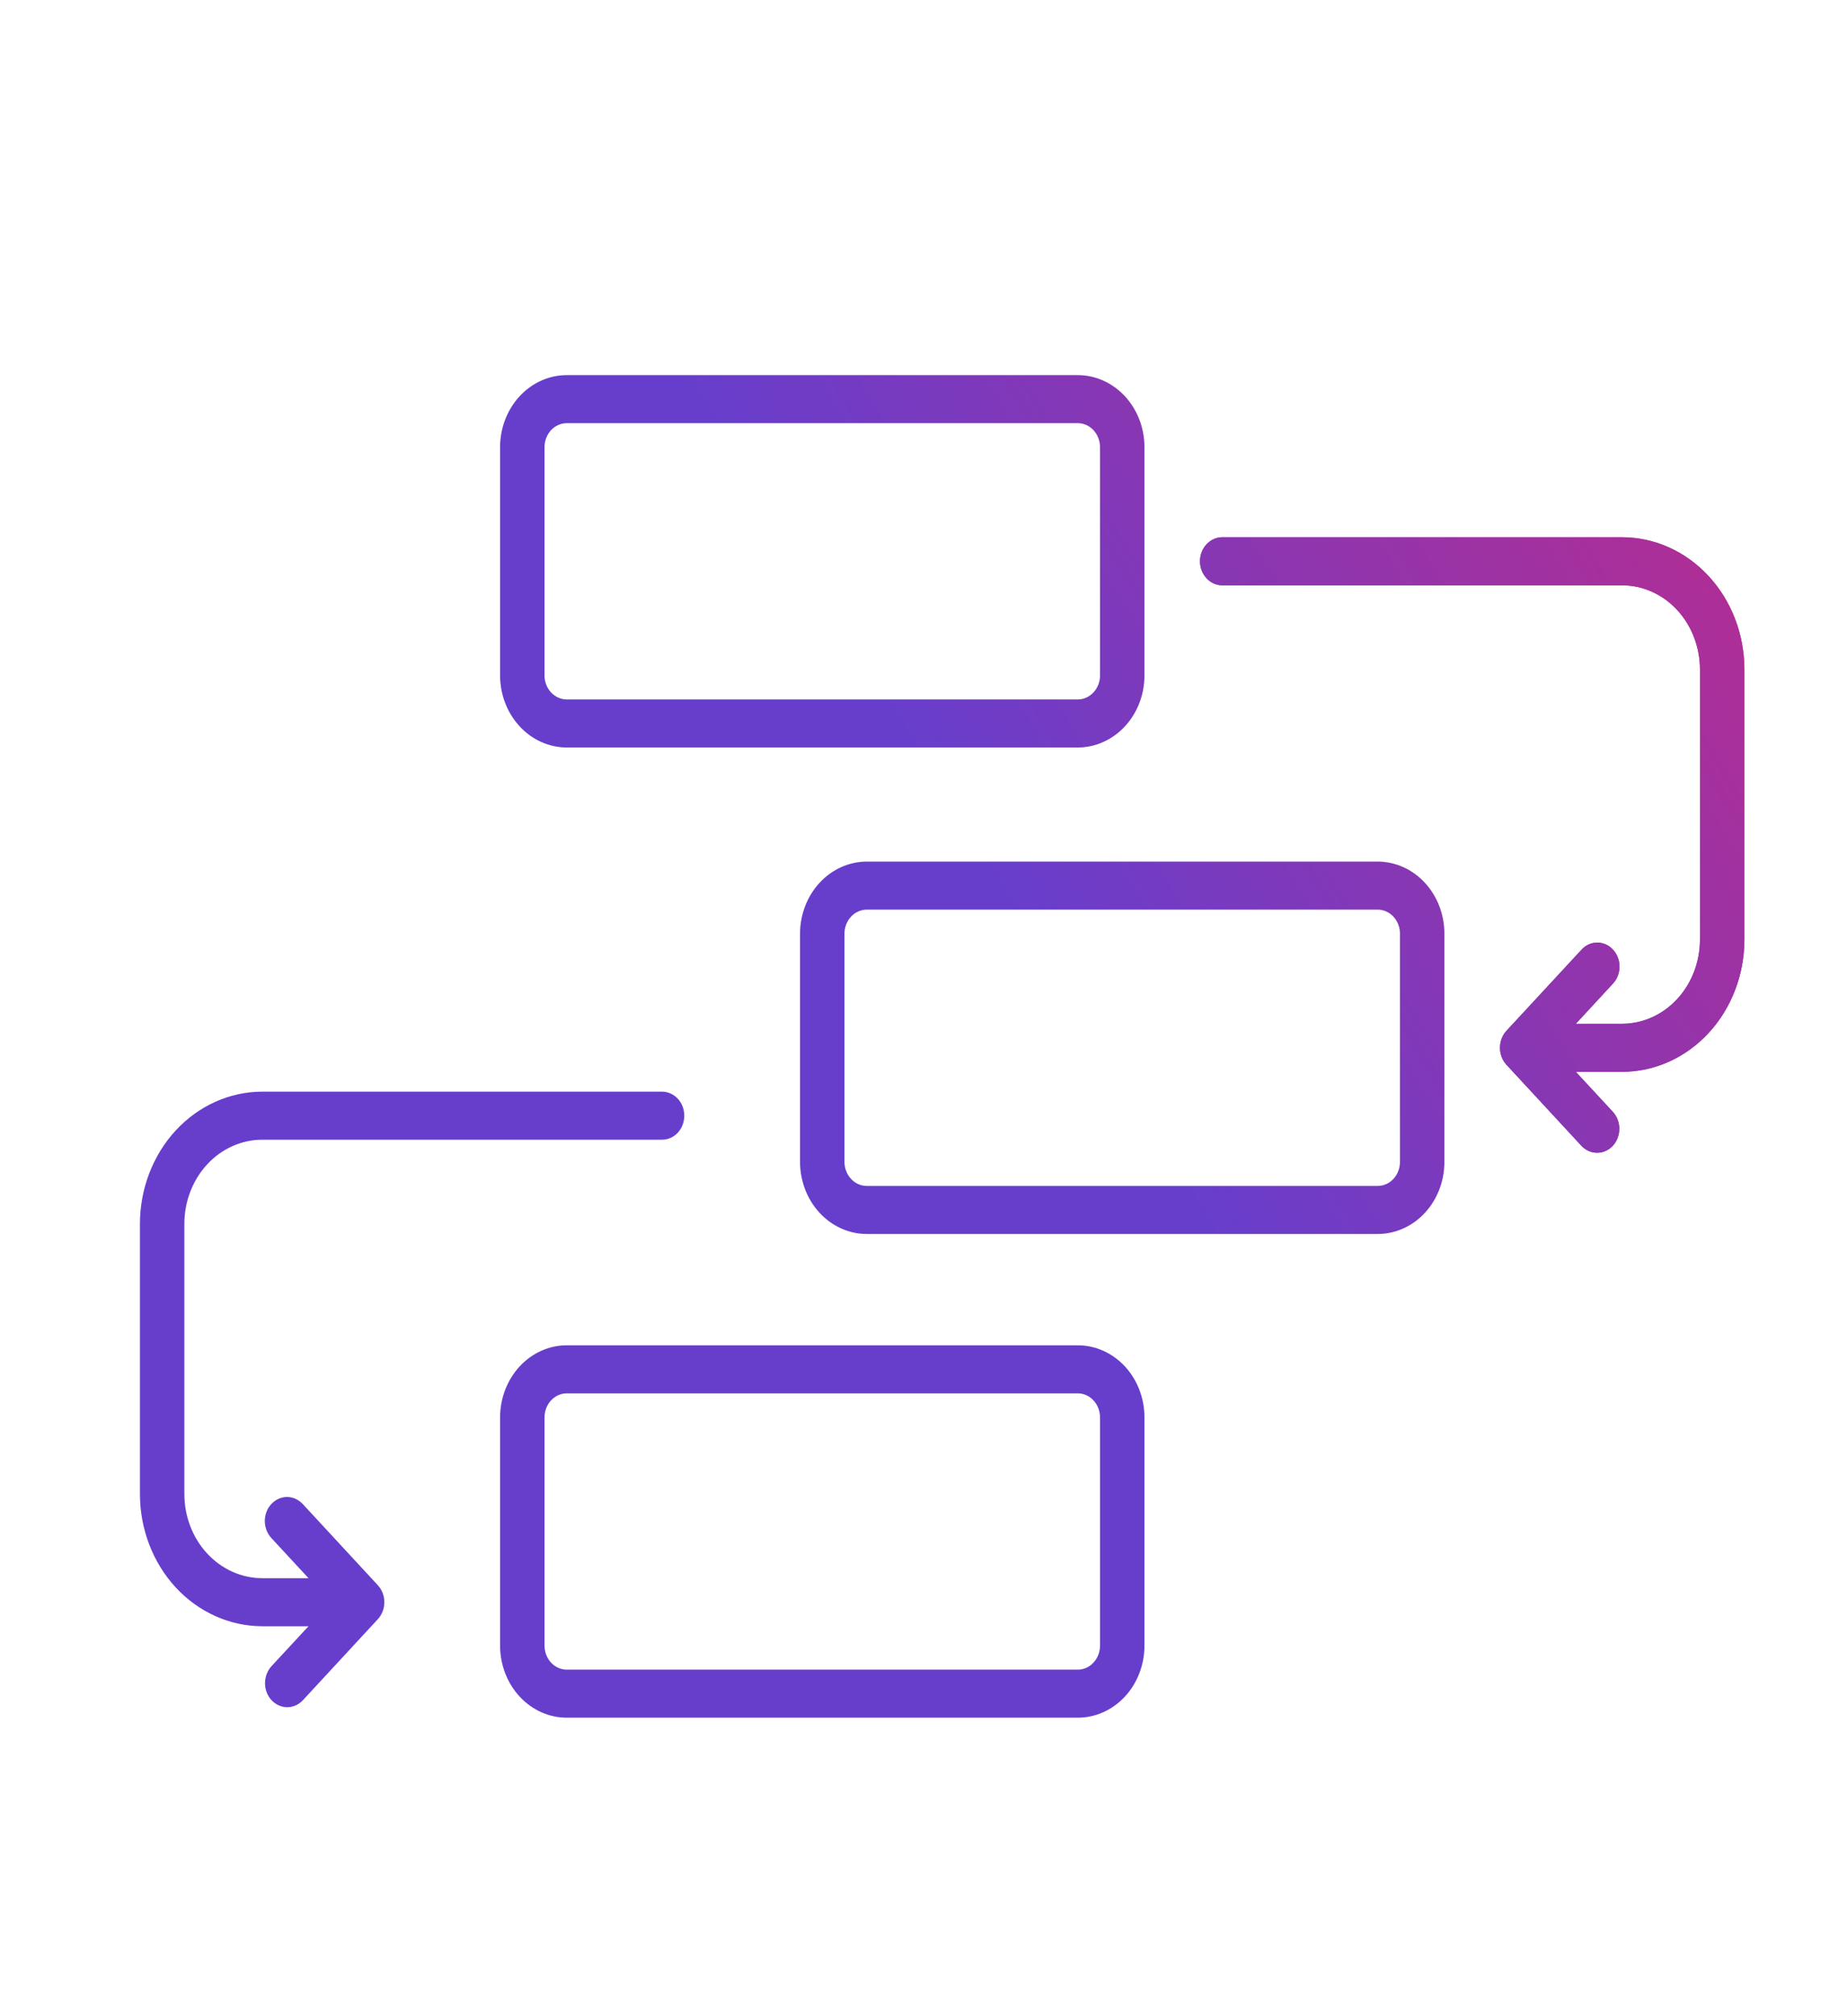
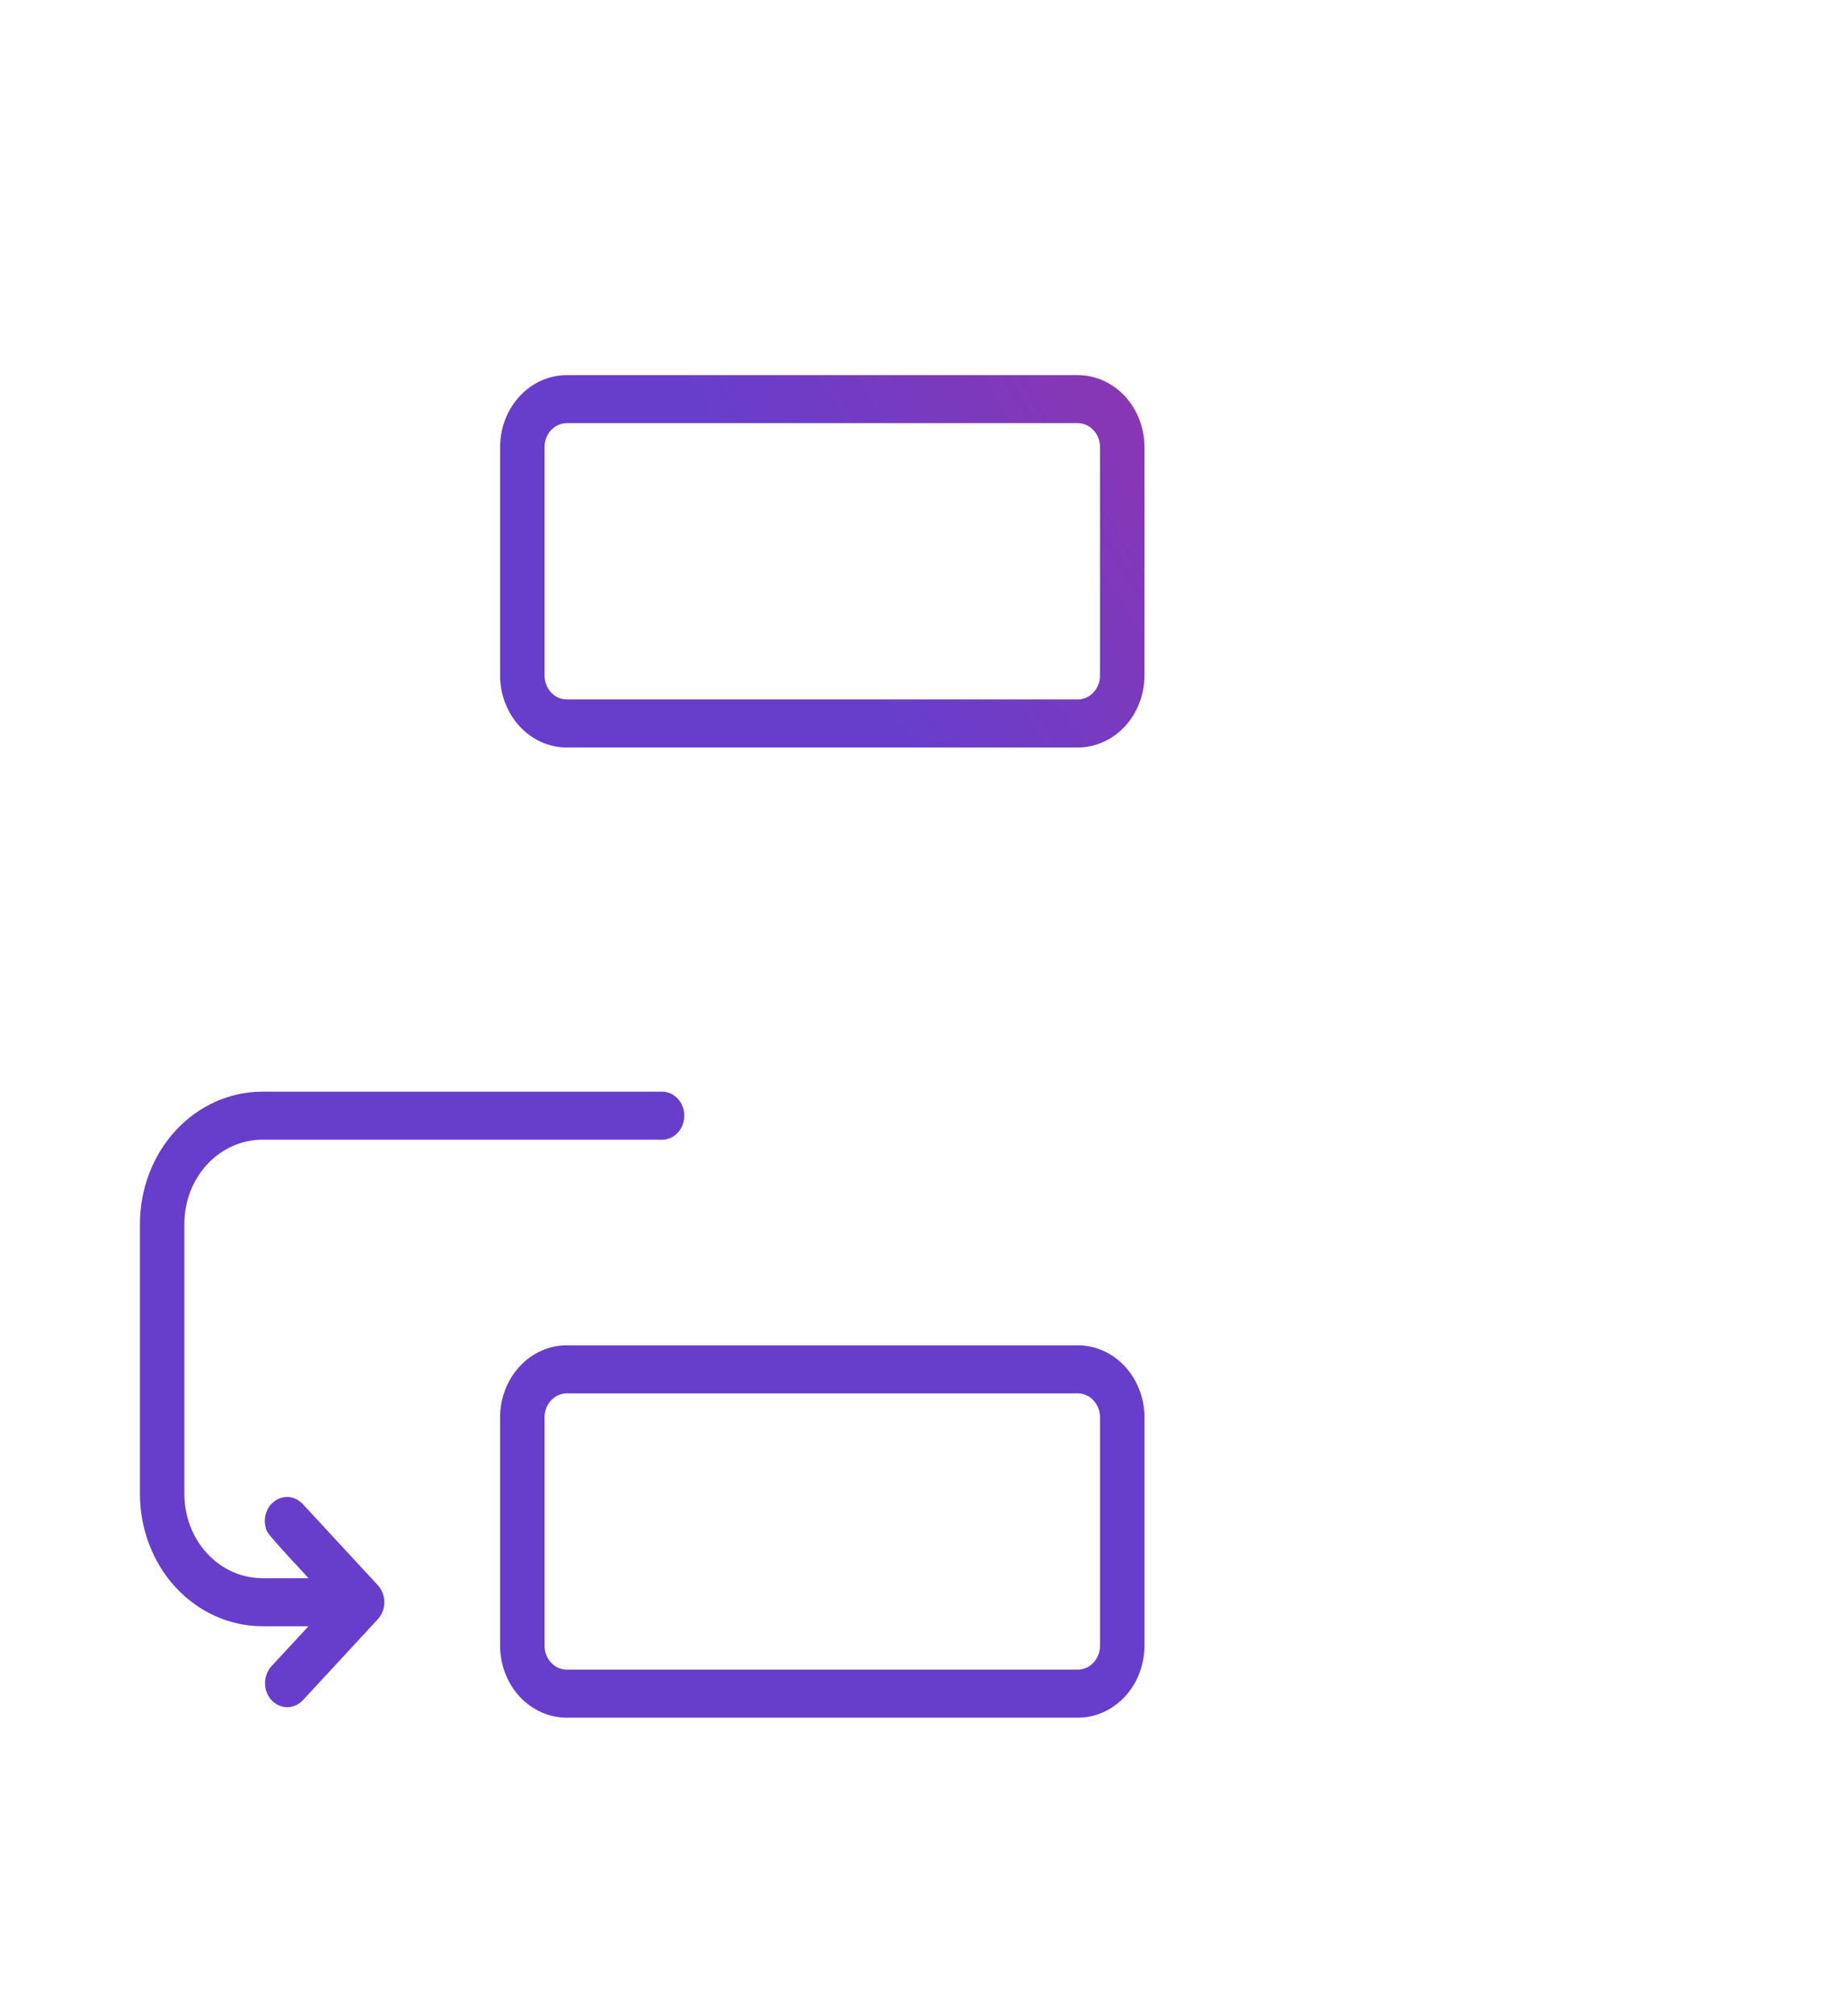
<svg xmlns="http://www.w3.org/2000/svg" width="33" height="36" viewBox="0 0 33 36" fill="none">
  <path d="M10.126 13.347H19.257C19.573 13.346 19.875 13.211 20.099 12.969C20.322 12.728 20.448 12.401 20.448 12.06V7.985C20.448 7.643 20.322 7.316 20.099 7.075C19.875 6.834 19.573 6.698 19.257 6.698H10.126C9.81 6.698 9.507 6.834 9.284 7.075C9.061 7.316 8.935 7.643 8.935 7.985V12.06C8.935 12.401 9.061 12.728 9.284 12.969C9.507 13.211 9.81 13.346 10.126 13.347ZM9.729 7.985C9.729 7.871 9.771 7.762 9.845 7.681C9.92 7.601 10.021 7.556 10.126 7.556H19.257C19.362 7.556 19.463 7.601 19.537 7.681C19.612 7.762 19.654 7.871 19.654 7.985V12.06C19.654 12.174 19.612 12.283 19.537 12.363C19.463 12.443 19.362 12.489 19.257 12.489H10.126C10.021 12.489 9.92 12.443 9.845 12.363C9.771 12.283 9.729 12.174 9.729 12.06V7.985Z" fill="url(#paint0_linear_3116_1621)" />
  <path d="M10.126 30.67H19.257C19.573 30.67 19.875 30.534 20.099 30.293C20.322 30.052 20.448 29.724 20.448 29.383V25.308C20.448 24.967 20.322 24.64 20.099 24.398C19.875 24.157 19.573 24.021 19.257 24.021H10.126C9.81 24.021 9.507 24.157 9.284 24.398C9.061 24.64 8.935 24.967 8.935 25.308V29.383C8.935 29.724 9.061 30.052 9.284 30.293C9.507 30.534 9.81 30.67 10.126 30.67ZM9.729 25.308C9.729 25.194 9.771 25.085 9.845 25.005C9.92 24.924 10.021 24.879 10.126 24.879H19.257C19.362 24.879 19.463 24.924 19.537 25.005C19.612 25.085 19.654 25.194 19.654 25.308V29.383C19.654 29.497 19.612 29.606 19.537 29.686C19.463 29.767 19.362 29.812 19.257 29.812H10.126C10.021 29.812 9.92 29.767 9.845 29.686C9.771 29.606 9.729 29.497 9.729 29.383V25.308Z" fill="url(#paint1_linear_3116_1621)" />
-   <path d="M14.294 16.671V20.746C14.295 21.087 14.42 21.415 14.644 21.656C14.867 21.897 15.17 22.033 15.485 22.033H24.616C24.932 22.033 25.235 21.897 25.458 21.656C25.681 21.415 25.807 21.087 25.807 20.746V16.671C25.807 16.33 25.681 16.003 25.458 15.762C25.235 15.52 24.932 15.385 24.616 15.384H15.485C15.17 15.385 14.867 15.52 14.644 15.762C14.42 16.003 14.295 16.33 14.294 16.671ZM25.013 16.671V20.746C25.013 20.86 24.971 20.969 24.897 21.049C24.822 21.13 24.721 21.175 24.616 21.175H15.485C15.38 21.175 15.279 21.13 15.205 21.049C15.13 20.969 15.088 20.86 15.088 20.746V16.671C15.088 16.557 15.13 16.448 15.205 16.368C15.279 16.288 15.38 16.242 15.485 16.242H24.616C24.721 16.242 24.822 16.288 24.897 16.368C24.971 16.448 25.013 16.557 25.013 16.671Z" fill="url(#paint2_linear_3116_1621)" />
-   <path d="M28.983 9.593H21.837C21.732 9.593 21.631 9.638 21.557 9.719C21.482 9.799 21.44 9.908 21.44 10.022C21.44 10.136 21.482 10.245 21.557 10.325C21.631 10.406 21.732 10.451 21.837 10.451H28.983C29.352 10.452 29.705 10.61 29.965 10.891C30.226 11.173 30.372 11.555 30.373 11.953V16.778C30.372 17.176 30.226 17.558 29.965 17.839C29.705 18.121 29.352 18.279 28.983 18.28H28.155L28.817 17.564C28.855 17.524 28.884 17.477 28.904 17.425C28.925 17.373 28.935 17.317 28.935 17.26C28.936 17.204 28.925 17.148 28.905 17.096C28.885 17.043 28.856 16.996 28.819 16.956C28.782 16.916 28.738 16.884 28.69 16.863C28.641 16.841 28.589 16.83 28.537 16.83C28.485 16.83 28.433 16.842 28.385 16.863C28.336 16.885 28.293 16.917 28.256 16.958L26.916 18.405C26.879 18.445 26.85 18.492 26.83 18.544C26.81 18.597 26.8 18.652 26.8 18.709C26.8 18.765 26.81 18.821 26.83 18.873C26.85 18.925 26.879 18.972 26.916 19.012L28.256 20.46C28.331 20.539 28.431 20.584 28.536 20.583C28.641 20.583 28.741 20.538 28.816 20.458C28.89 20.378 28.931 20.269 28.932 20.156C28.932 20.043 28.891 19.934 28.817 19.853L28.155 19.138H28.983C29.562 19.137 30.117 18.888 30.526 18.446C30.936 18.003 31.166 17.404 31.167 16.778V11.953C31.166 11.327 30.936 10.727 30.526 10.285C30.117 9.843 29.562 9.594 28.983 9.593Z" fill="url(#paint3_linear_3116_1621)" />
-   <path d="M28.983 9.593H21.837C21.732 9.593 21.631 9.638 21.557 9.719C21.482 9.799 21.44 9.908 21.44 10.022C21.44 10.136 21.482 10.245 21.557 10.325C21.631 10.406 21.732 10.451 21.837 10.451H28.983C29.352 10.452 29.705 10.61 29.965 10.891C30.226 11.173 30.372 11.555 30.373 11.953V16.778C30.372 17.176 30.226 17.558 29.965 17.839C29.705 18.121 29.352 18.279 28.983 18.28H28.155L28.817 17.564C28.855 17.524 28.884 17.477 28.904 17.425C28.925 17.373 28.935 17.317 28.935 17.26C28.936 17.204 28.925 17.148 28.905 17.096C28.885 17.043 28.856 16.996 28.819 16.956C28.782 16.916 28.738 16.884 28.69 16.863C28.641 16.841 28.589 16.83 28.537 16.83C28.485 16.83 28.433 16.842 28.385 16.863C28.336 16.885 28.293 16.917 28.256 16.958L26.916 18.405C26.879 18.445 26.85 18.492 26.83 18.544C26.81 18.597 26.8 18.652 26.8 18.709C26.8 18.765 26.81 18.821 26.83 18.873C26.85 18.925 26.879 18.972 26.916 19.012L28.256 20.46C28.331 20.539 28.431 20.584 28.536 20.583C28.641 20.583 28.741 20.538 28.816 20.458C28.89 20.378 28.931 20.269 28.932 20.156C28.932 20.043 28.891 19.934 28.817 19.853L28.155 19.138H28.983C29.562 19.137 30.117 18.888 30.526 18.446C30.936 18.003 31.166 17.404 31.167 16.778V11.953C31.166 11.327 30.936 10.727 30.526 10.285C30.117 9.843 29.562 9.594 28.983 9.593Z" fill="url(#paint4_linear_3116_1621)" />
-   <path d="M4.683 19.492H11.829C11.935 19.492 12.036 19.538 12.11 19.618C12.185 19.698 12.226 19.808 12.226 19.921C12.226 20.035 12.185 20.144 12.11 20.225C12.036 20.305 11.935 20.35 11.829 20.35H4.683C4.315 20.351 3.962 20.509 3.701 20.791C3.441 21.072 3.294 21.454 3.294 21.852V26.677C3.294 27.076 3.441 27.457 3.701 27.738C3.962 28.02 4.315 28.178 4.683 28.179H5.512L4.849 27.463C4.812 27.424 4.783 27.376 4.762 27.324C4.742 27.272 4.732 27.216 4.731 27.159C4.731 27.103 4.741 27.047 4.761 26.995C4.781 26.942 4.811 26.895 4.848 26.855C4.885 26.815 4.929 26.783 4.977 26.762C5.025 26.74 5.077 26.729 5.13 26.729C5.182 26.729 5.234 26.741 5.282 26.763C5.33 26.785 5.374 26.817 5.411 26.857L6.751 28.305C6.787 28.344 6.817 28.392 6.837 28.444C6.857 28.496 6.867 28.551 6.867 28.608C6.867 28.664 6.857 28.72 6.837 28.772C6.817 28.824 6.787 28.871 6.751 28.911L5.411 30.359C5.336 30.438 5.235 30.483 5.131 30.483C5.026 30.482 4.925 30.437 4.851 30.357C4.777 30.277 4.735 30.168 4.735 30.055C4.735 29.942 4.776 29.833 4.849 29.752L5.512 29.037H4.683C4.105 29.036 3.55 28.787 3.14 28.345C2.731 27.903 2.501 27.303 2.5 26.677V21.852C2.501 21.226 2.731 20.627 3.14 20.184C3.55 19.742 4.105 19.493 4.683 19.492Z" fill="url(#paint5_linear_3116_1621)" />
+   <path d="M4.683 19.492H11.829C11.935 19.492 12.036 19.538 12.11 19.618C12.185 19.698 12.226 19.808 12.226 19.921C12.226 20.035 12.185 20.144 12.11 20.225C12.036 20.305 11.935 20.35 11.829 20.35H4.683C4.315 20.351 3.962 20.509 3.701 20.791C3.441 21.072 3.294 21.454 3.294 21.852V26.677C3.294 27.076 3.441 27.457 3.701 27.738C3.962 28.02 4.315 28.178 4.683 28.179H5.512C4.812 27.424 4.783 27.376 4.762 27.324C4.742 27.272 4.732 27.216 4.731 27.159C4.731 27.103 4.741 27.047 4.761 26.995C4.781 26.942 4.811 26.895 4.848 26.855C4.885 26.815 4.929 26.783 4.977 26.762C5.025 26.74 5.077 26.729 5.13 26.729C5.182 26.729 5.234 26.741 5.282 26.763C5.33 26.785 5.374 26.817 5.411 26.857L6.751 28.305C6.787 28.344 6.817 28.392 6.837 28.444C6.857 28.496 6.867 28.551 6.867 28.608C6.867 28.664 6.857 28.72 6.837 28.772C6.817 28.824 6.787 28.871 6.751 28.911L5.411 30.359C5.336 30.438 5.235 30.483 5.131 30.483C5.026 30.482 4.925 30.437 4.851 30.357C4.777 30.277 4.735 30.168 4.735 30.055C4.735 29.942 4.776 29.833 4.849 29.752L5.512 29.037H4.683C4.105 29.036 3.55 28.787 3.14 28.345C2.731 27.903 2.501 27.303 2.5 26.677V21.852C2.501 21.226 2.731 20.627 3.14 20.184C3.55 19.742 4.105 19.493 4.683 19.492Z" fill="url(#paint5_linear_3116_1621)" />
  <defs>
    <linearGradient id="paint0_linear_3116_1621" x1="33.657" y1="1.483" x2="15.782" y2="12.502" gradientUnits="userSpaceOnUse">
      <stop stop-color="#D3267B" />
      <stop offset="1" stop-color="#673ECC" />
    </linearGradient>
    <linearGradient id="paint1_linear_3116_1621" x1="33.657" y1="1.483" x2="15.782" y2="12.502" gradientUnits="userSpaceOnUse">
      <stop stop-color="#D3267B" />
      <stop offset="1" stop-color="#673ECC" />
    </linearGradient>
    <linearGradient id="paint2_linear_3116_1621" x1="33.657" y1="1.483" x2="15.782" y2="12.502" gradientUnits="userSpaceOnUse">
      <stop stop-color="#D3267B" />
      <stop offset="1" stop-color="#673ECC" />
    </linearGradient>
    <linearGradient id="paint3_linear_3116_1621" x1="33.657" y1="1.483" x2="15.782" y2="12.502" gradientUnits="userSpaceOnUse">
      <stop stop-color="#D3267B" />
      <stop offset="1" stop-color="#673ECC" />
    </linearGradient>
    <linearGradient id="paint4_linear_3116_1621" x1="33.657" y1="1.483" x2="15.782" y2="12.502" gradientUnits="userSpaceOnUse">
      <stop stop-color="#D3267B" />
      <stop offset="1" stop-color="#673ECC" />
    </linearGradient>
    <linearGradient id="paint5_linear_3116_1621" x1="33.657" y1="1.483" x2="15.782" y2="12.502" gradientUnits="userSpaceOnUse">
      <stop stop-color="#D3267B" />
      <stop offset="1" stop-color="#673ECC" />
    </linearGradient>
  </defs>
</svg>